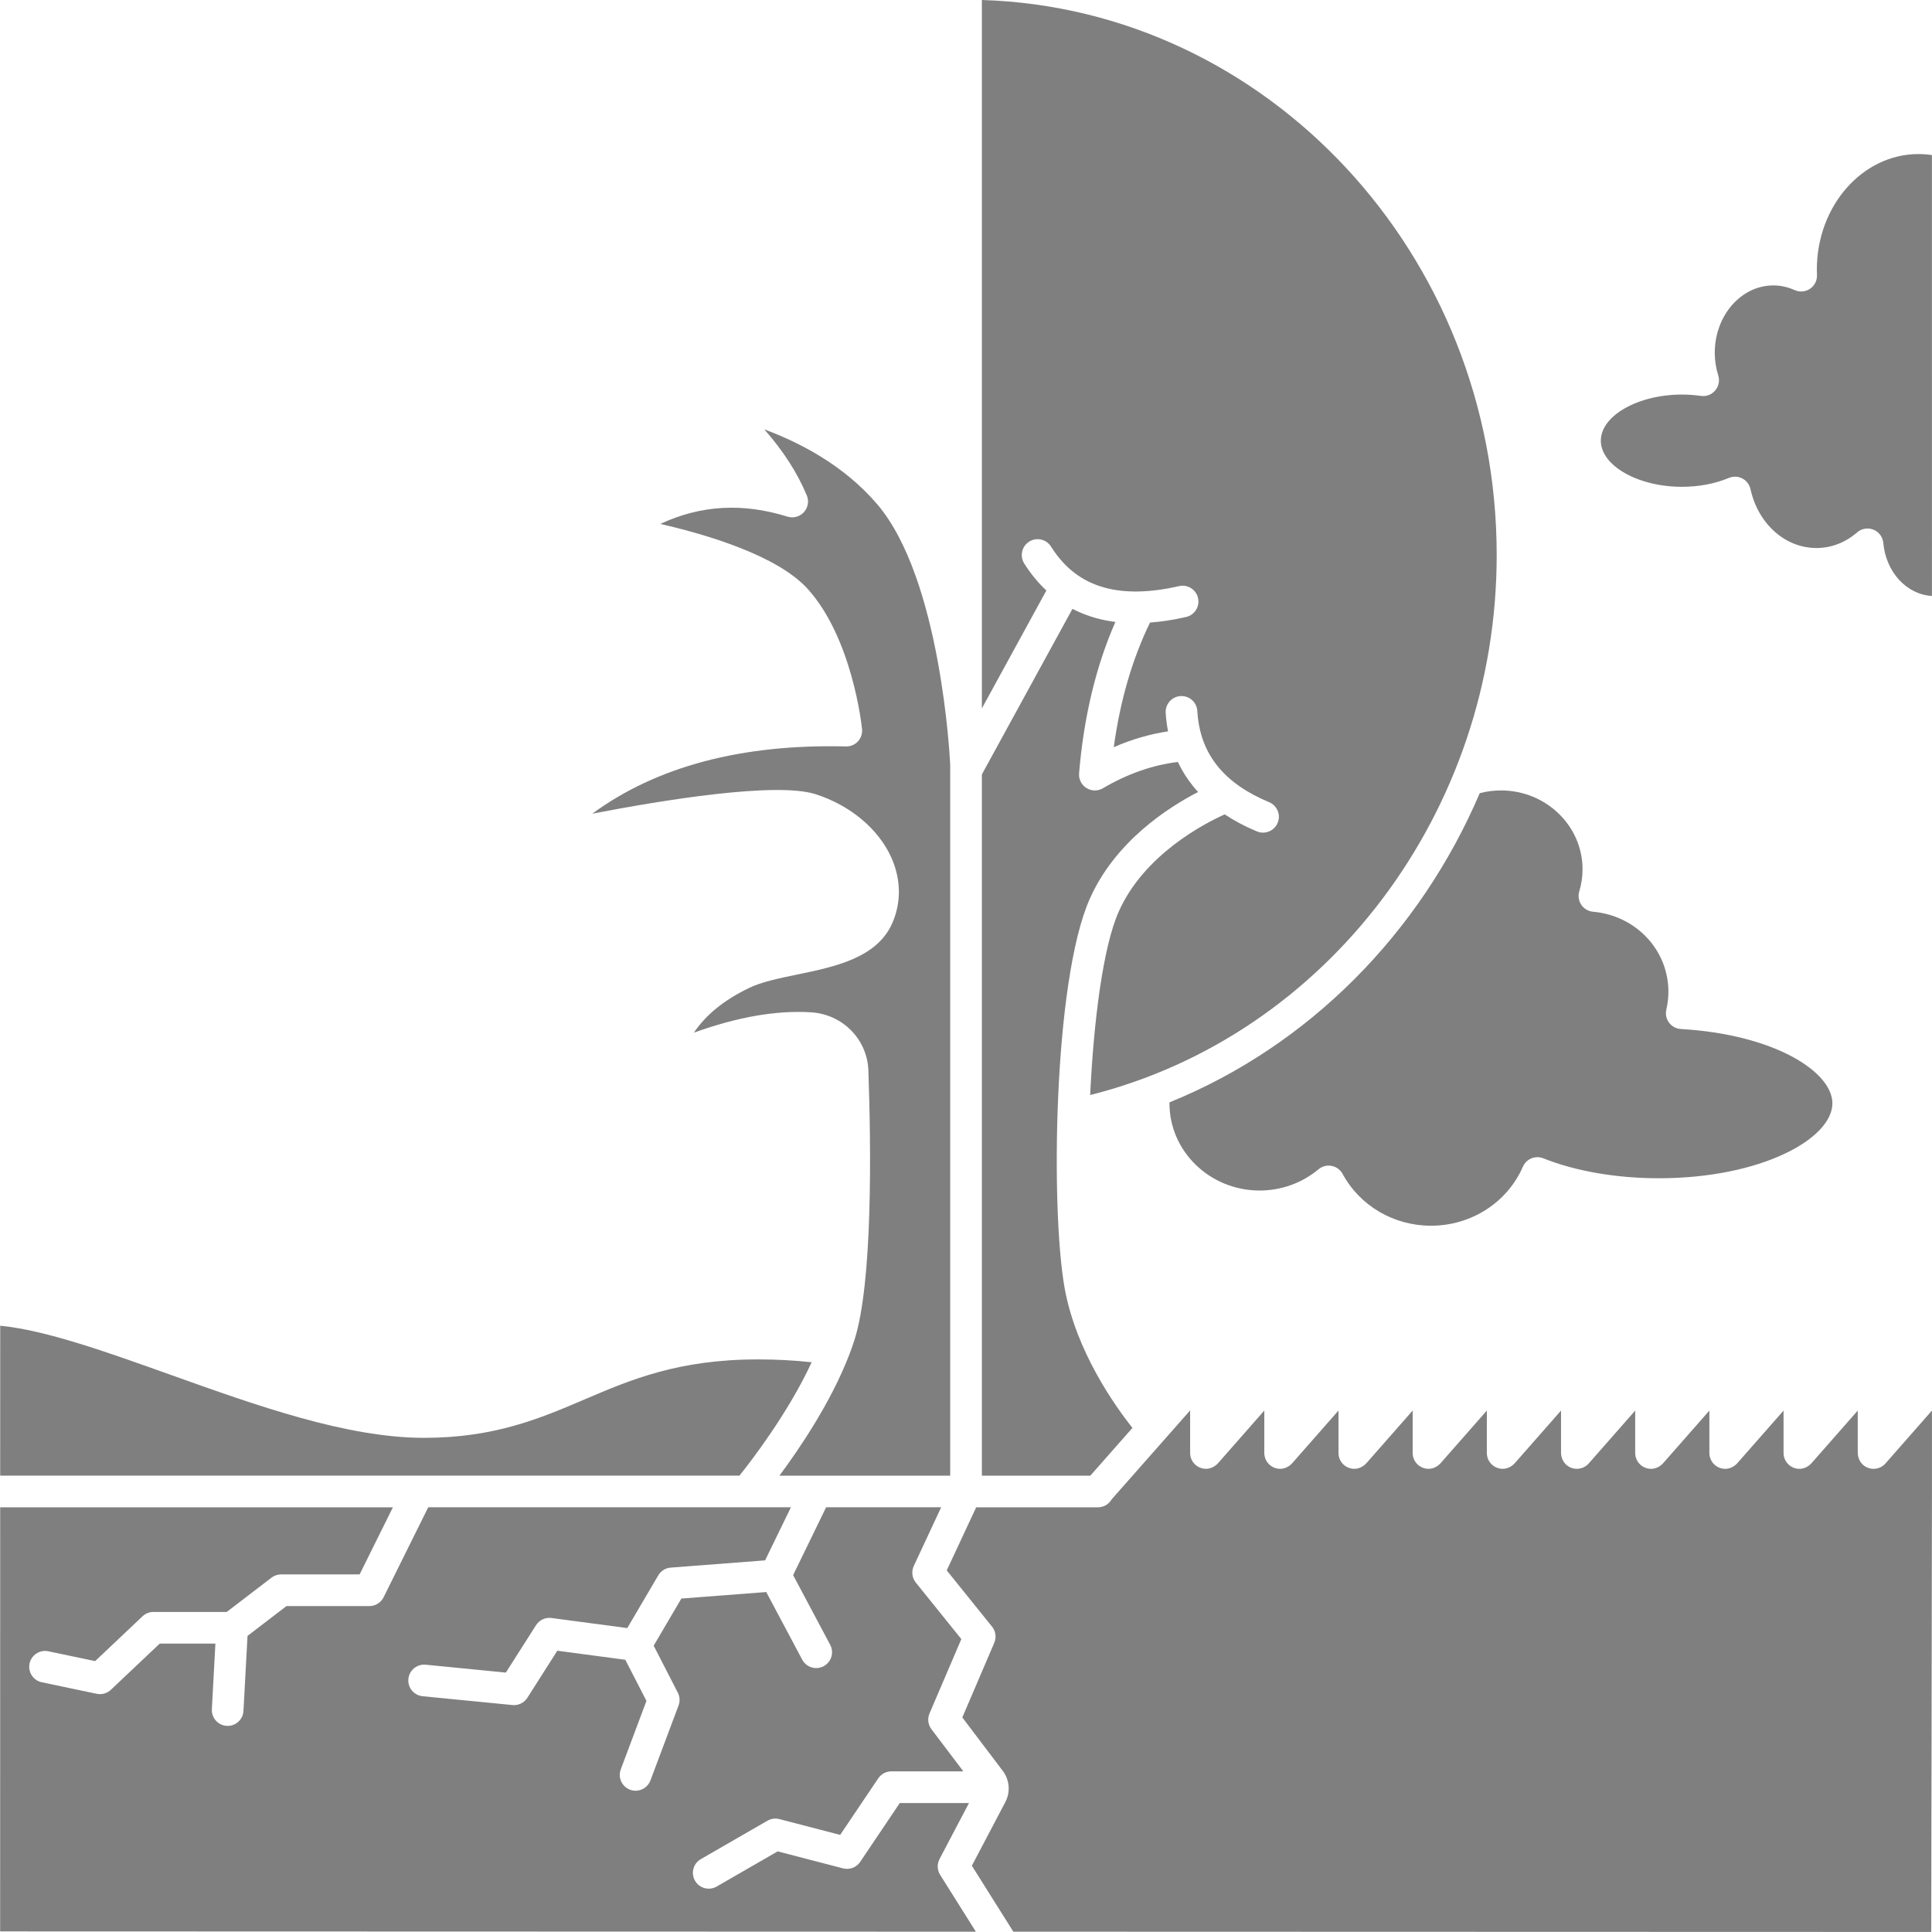
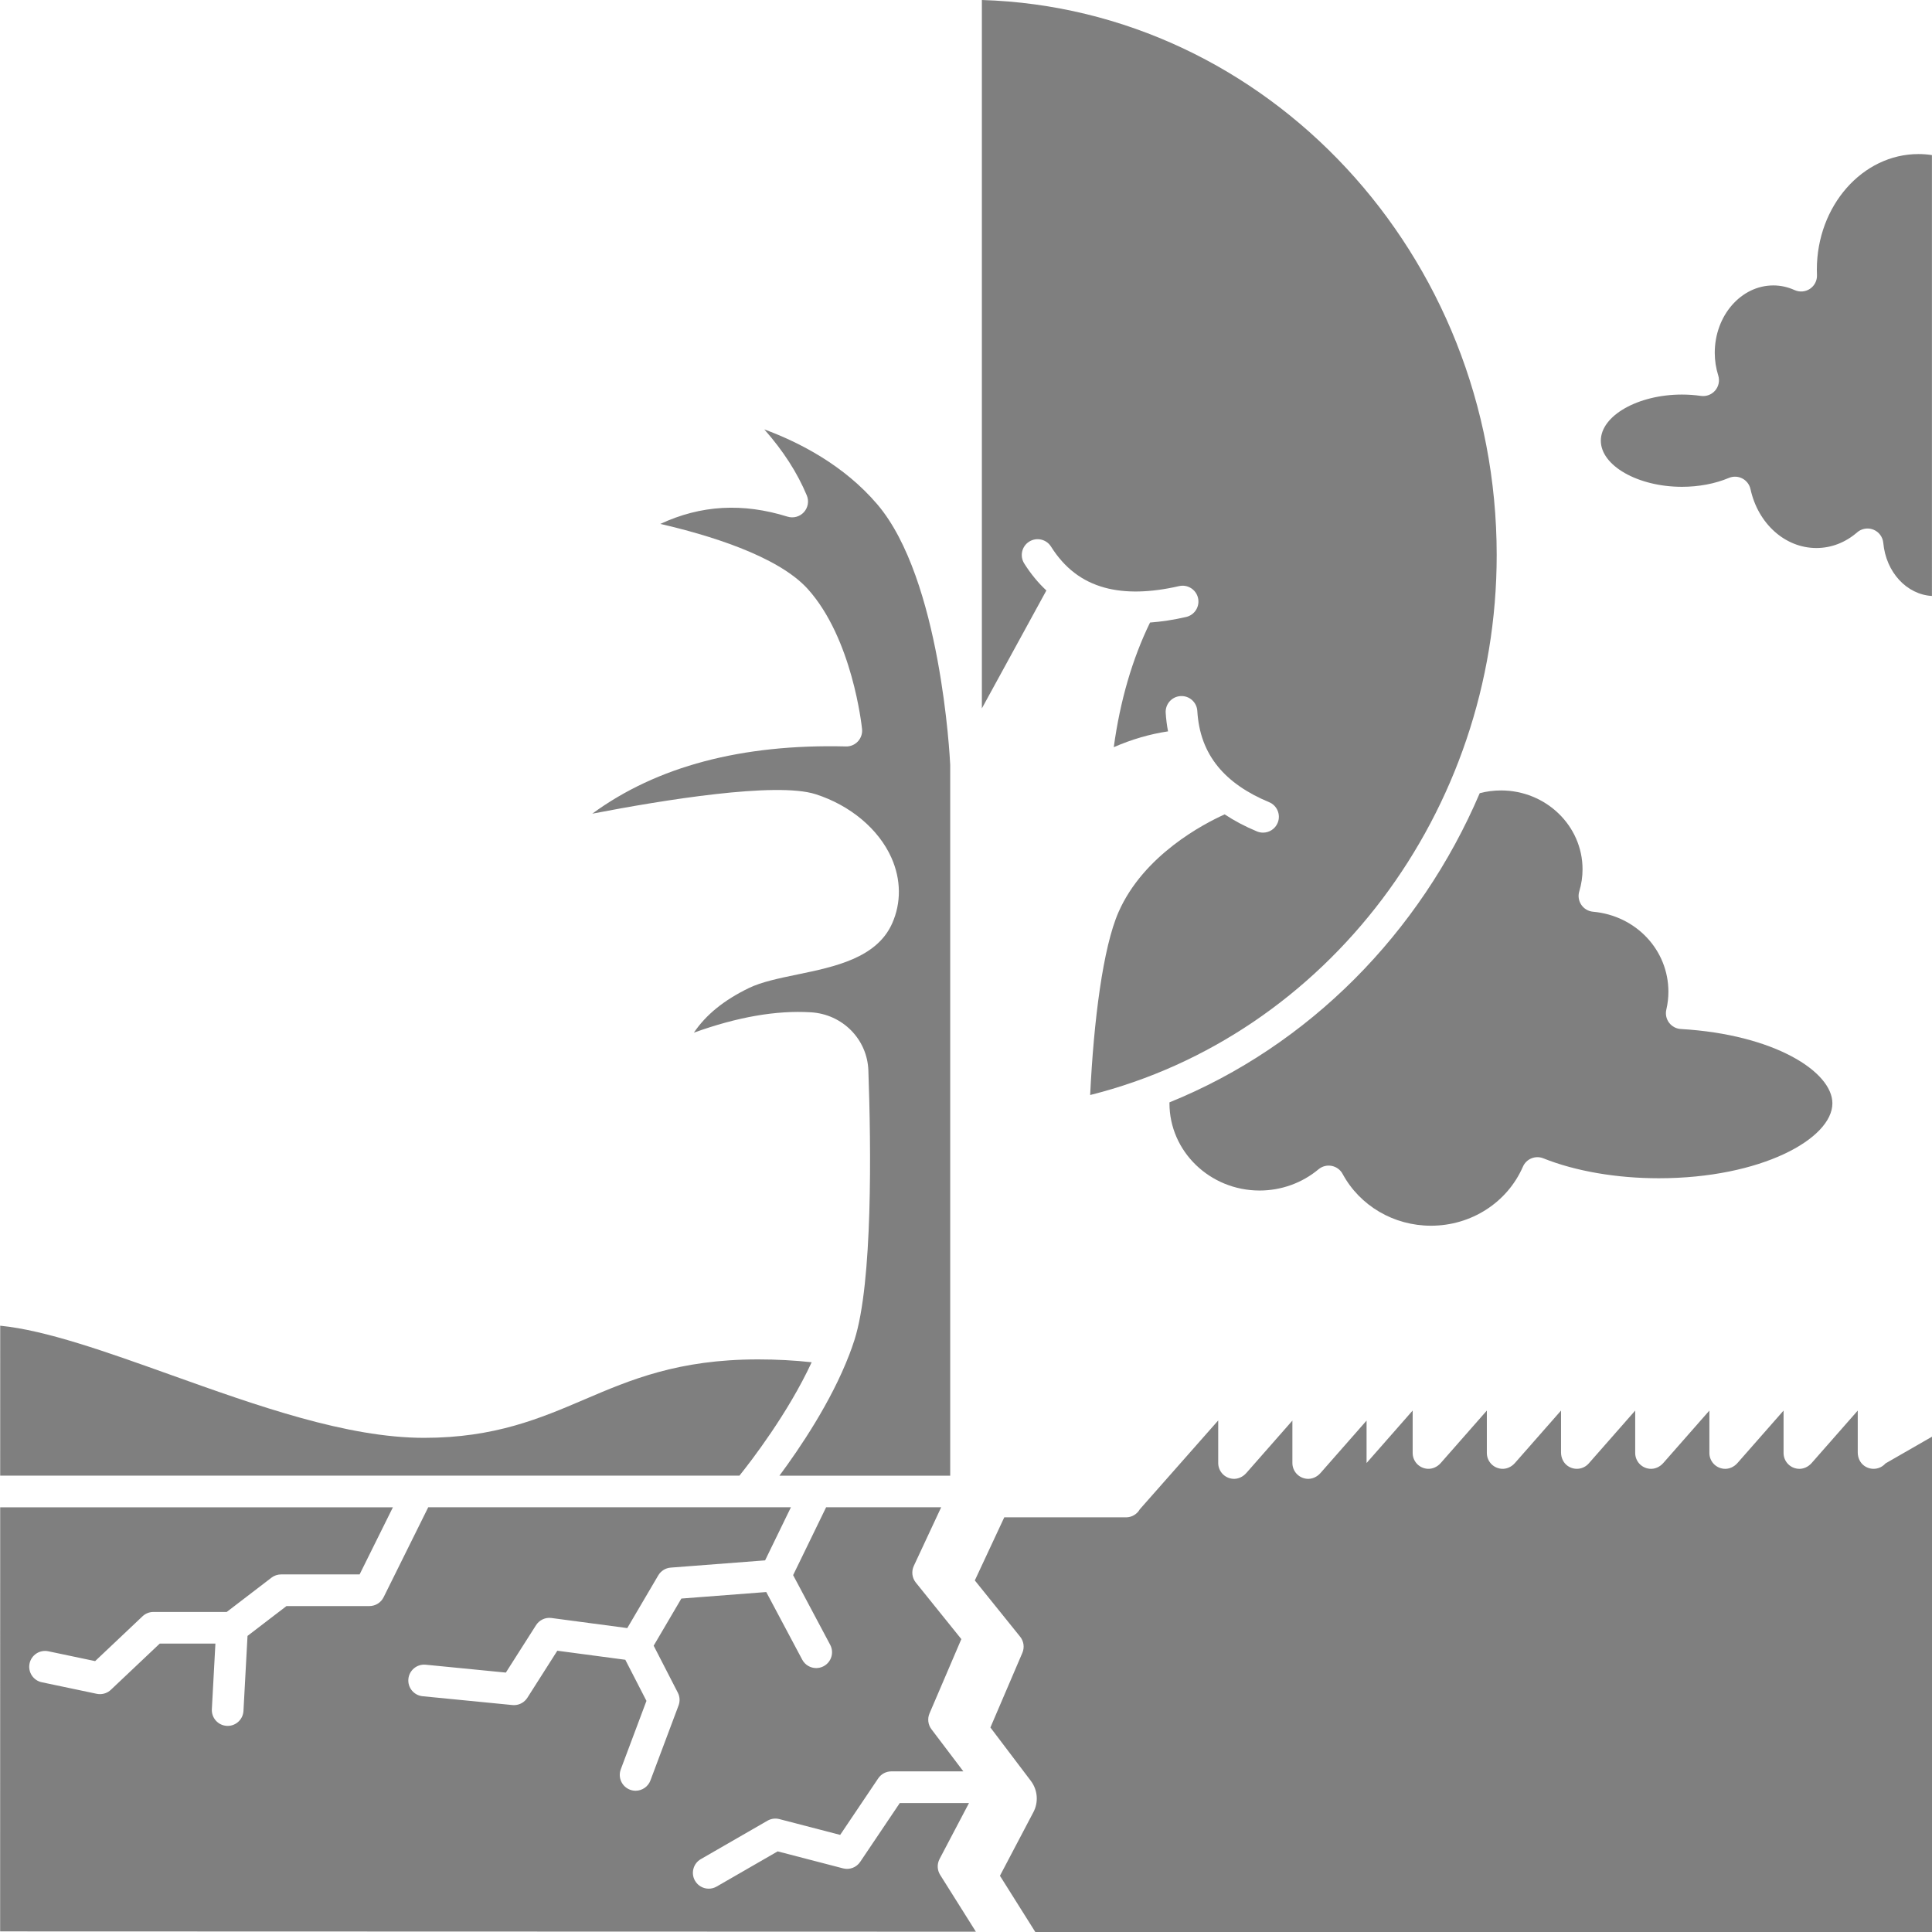
<svg xmlns="http://www.w3.org/2000/svg" width="1200pt" height="1200pt" version="1.1" viewBox="0 0 1200 1200">
-   <path d="m703.38 886.89c-11.062-13.93-34.98-47.641-42.07-86.578-8.766-48.133-7.148-190.42 15.441-241.75 15.727-35.73 48.508-56.91 67.43-66.652-0.996-1.086-1.984-2.176-2.902-3.301-3.871-4.738-7.098-9.855-9.688-15.328-15.656 1.871-31.289 7.348-46.574 16.324-1.539 0.906-3.262 1.355-4.981 1.355-1.82 0-3.637-0.504-5.234-1.508-3.109-1.953-4.871-5.481-4.566-9.141 2.914-35.031 10.492-66.57 22.547-94.02-4.09-0.516-8.023-1.285-11.801-2.312-5.25-1.434-10.203-3.383-14.871-5.801l-56.242 102.81v435.58h67.34z" fill="#7f7f7f" />
  <path d="m525.41 463.63c-64.668-1.605-117.5 12.414-157.54 41.762 43.961-8.477 114.26-19.941 138.76-12.086 21.523 6.902 39.109 21.656 47.051 39.469 6.027 13.52 6.172 28.039 0.402 40.891-9.617 21.434-35.719 26.832-58.75 31.594-11.531 2.387-22.422 4.641-30.262 8.461-15.355 7.484-26.43 16.387-34.098 27.68 27.223-9.785 51.137-13.938 72.656-12.648 19.688 1.176 35.051 16.715 35.734 36.141 1.68 47.176 2.781 131.66-8.648 167.4-0.984 3.078-2.078 6.164-3.266 9.246-0.012 0.031-0.023 0.055-0.035 0.082-11.262 29.262-30.691 57.977-43.293 74.941h106.07l-0.004-441.56c-0.223-4.82-5.863-115.43-45.223-161.68-20.656-24.285-48.312-38.527-70.25-46.625 11.805 13.359 20.535 26.945 26.406 41.023 1.473 3.527 0.766 7.586-1.805 10.406-2.578 2.824-6.555 3.898-10.195 2.766-27.801-8.66-53.832-7.203-78.984 4.527 28.676 6.574 72.875 19.609 91.656 40.496 27.566 30.648 33.41 84.602 33.645 86.883 0.289 2.812-0.645 5.613-2.562 7.688-1.914 2.074-4.652 3.227-7.461 3.152z" fill="#7f7f7f" />
  <path d="m636.16 349.98c-2.894-4.594-1.52-10.668 3.074-13.562s10.668-1.52 13.566 3.074c8.41 13.336 19.316 21.68 33.355 25.512 12.754 3.481 28.281 3.16 46.172-0.957 5.277-1.215 10.57 2.082 11.793 7.375 1.219 5.293-2.086 10.57-7.379 11.789-7.812 1.801-15.285 2.93-22.434 3.465-10.992 22.566-18.574 48.492-22.527 77.414 11.102-4.848 22.371-8.125 33.711-9.828-0.707-3.723-1.219-7.543-1.457-11.5-0.328-5.422 3.805-10.082 9.227-10.41 5.445-0.316 10.082 3.801 10.41 9.223 0.828 13.715 5.027 25.031 12.836 34.594 7.316 8.957 17.996 16.383 31.754 22.078 5.019 2.078 7.402 7.832 5.324 12.848-1.57 3.789-5.231 6.074-9.09 6.074-1.254 0-2.523-0.242-3.758-0.75-7.394-3.062-14.066-6.617-20.066-10.59-12.973 5.836-50.312 25.199-65.918 60.66-9.664 21.957-15.426 67.512-17.637 113.65 147.06-36.855 252.51-175.82 252.51-335.4-0.008-186.74-142.56-339.28-319.77-344.74v440.01l40.07-73.246c-5.129-4.773-9.727-10.367-13.77-16.777z" fill="#7f7f7f" />
  <path d="m726.39 684.7c-0.004 0.195-0.016 0.387-0.016 0.582 0 29.871 25.121 54.176 55.992 54.176 13.43 0 26.422-4.684 36.59-13.188 2.262-1.895 5.254-2.676 8.156-2.113 2.898 0.555 5.394 2.383 6.801 4.977 10.746 19.852 31.781 32.184 54.895 32.184 24.969 0 47.383-14.395 57.102-36.668 2.125-4.871 7.731-7.172 12.668-5.199 19.961 7.988 45.434 12.387 71.715 12.387 63.555 0 107.84-24.535 107.84-46.551 0-19.566-35.992-42.77-94.137-46.145-2.898-0.168-5.574-1.609-7.312-3.934-1.738-2.324-2.359-5.301-1.695-8.129 0.859-3.656 1.289-7.379 1.289-11.066 0-25.957-20.133-47.332-46.82-49.723-2.945-0.262-5.617-1.84-7.273-4.289-1.656-2.449-2.121-5.516-1.27-8.348 1.352-4.473 2.035-9.094 2.035-13.727 0-27-22.715-48.969-50.641-48.969-4.5 0-8.926 0.578-13.215 1.695-37.121 86.934-106.03 156.91-192.71 192.05z" fill="#7f7f7f" />
  <path d="m504.14 846.12c-10.539-1.156-21.664-1.77-33.277-1.77-49.633 0-79.203 12.637-107.8 24.859-27.445 11.73-55.824 23.859-99.617 23.859-47.984 0-103.82-19.961-157.8-39.258-39.637-14.172-77.312-27.641-105.52-30.387l-0.012 93.133 459.16 0.004c7.191-8.969 30.215-38.789 44.867-70.441z" fill="#7f7f7f" />
  <path d="m583.55 1154.7 18.305-34.801h-42.984l-24.598 36.551c-2.328 3.461-6.582 5.078-10.633 4.027l-40.613-10.559-37.91 21.855c-1.551 0.891-3.234 1.316-4.902 1.316-3.402 0-6.711-1.766-8.531-4.922-2.711-4.707-1.098-10.719 3.609-13.43l41.398-23.867c2.238-1.289 4.887-1.648 7.387-1l37.766 9.816 23.629-35.113c1.828-2.715 4.887-4.344 8.156-4.344h44.723l-19.82-26.176c-2.133-2.816-2.59-6.559-1.199-9.809l19.77-46.168-28.277-35.113c-2.352-2.922-2.836-6.93-1.254-10.328l17-36.43h-71.461l-20.488 42.137 23.016 43.27c2.551 4.793 0.734 10.75-4.062 13.301-1.473 0.781-3.055 1.156-4.609 1.156-3.519 0-6.922-1.895-8.691-5.219l-22.348-42.008-52.727 4.047-17.199 29.273 15 29.172c1.27 2.465 1.438 5.356 0.461 7.949l-17.473 46.59c-1.484 3.945-5.227 6.383-9.211 6.383-1.148 0-2.312-0.203-3.449-0.629-5.086-1.906-7.664-7.578-5.754-12.66l15.945-42.516-13.133-25.539-42.23-5.621-18.613 29.238c-1.816 2.852-4.957 4.555-8.293 4.555-0.32 0-0.641-0.016-0.965-0.047l-55.805-5.481c-5.406-0.531-9.359-5.344-8.828-10.75 0.531-5.402 5.352-9.352 10.746-8.828l49.793 4.891 18.742-29.438c2.055-3.227 5.809-4.981 9.59-4.465l47.086 6.266 19.242-32.742c1.629-2.777 4.516-4.578 7.727-4.824l58.637-4.5 16.027-32.965h-225.27l-27.719 55.883c-1.66 3.348-5.07 5.465-8.809 5.465l-51.52 0.008-24.191 18.531-2.519 46.586c-0.281 5.242-4.625 9.305-9.809 9.305-0.18 0-0.359-0.004-0.539-0.016-5.422-0.293-9.582-4.926-9.289-10.352l2.207-40.742h-34.582l-30.355 28.695c-1.844 1.742-4.269 2.688-6.758 2.688-0.672 0-1.352-0.07-2.023-0.207l-34.117-7.172c-5.312-1.117-8.719-6.332-7.598-11.645 1.117-5.316 6.332-8.715 11.645-7.602l29.078 6.113 29.453-27.848c1.828-1.727 4.242-2.688 6.758-2.688h45.539l27.781-21.285c1.715-1.316 3.816-2.027 5.981-2.027h48.766l20.676-41.68h-243.92l-0.031 263.41 606.05 0.184-22.191-35.289c-1.867-2.969-2.016-6.711-0.383-9.816z" fill="#7f7f7f" />
-   <path d="m1171.1 908.97c-3.277 3.731-8.945 4.527-13.227 1.434-2.609-1.887-3.996-5.051-3.996-8.273v-25.996l-28.629 32.578c-2.125 2.418-5.25 3.879-8.453 3.574-5.254-0.496-8.992-4.836-8.992-9.809v-26.348l-28.629 32.582c-2.125 2.418-5.25 3.879-8.453 3.574-5.254-0.496-8.992-4.836-8.992-9.809v-26.348l-28.629 32.578c-2.125 2.418-5.25 3.879-8.453 3.574-5.254-0.496-8.992-4.836-8.992-9.809v-26.348l-28.852 32.836c-3.281 3.731-8.941 4.527-13.219 1.438-2.609-1.887-4.004-5.051-4.004-8.27v-26.004l-28.629 32.578c-2.125 2.418-5.25 3.879-8.453 3.574-5.254-0.496-8.992-4.836-8.992-9.809v-26.348l-28.629 32.578c-2.125 2.418-5.25 3.879-8.453 3.574-5.254-0.496-8.992-4.836-8.992-9.809v-26.348l-28.629 32.582c-2.125 2.418-5.25 3.879-8.453 3.574-5.254-0.496-8.992-4.836-8.992-9.809v-26.348l-28.629 32.578c-2.125 2.418-5.25 3.879-8.453 3.574-5.254-0.496-8.992-4.836-8.992-9.809v-26.348l-28.629 32.578c-2.125 2.418-5.25 3.879-8.453 3.574-5.254-0.496-8.992-4.836-8.992-9.809v-26.43l-48.695 55.188c-1.691 2.981-4.891 4.992-8.562 4.992h-75.625l-18.293 39.191 28.141 34.945c2.285 2.832 2.816 6.695 1.383 10.039l-19.848 46.352 25.125 33.18c2.078 2.746 3.332 6.031 3.617 9.465 0.281 3.434-0.422 6.875-2.023 9.922l-20.793 39.531 25.762 40.969 570.12 0.168 0.453-273.94v-49.926z" fill="#7f7f7f" />
+   <path d="m1171.1 908.97c-3.277 3.731-8.945 4.527-13.227 1.434-2.609-1.887-3.996-5.051-3.996-8.273v-25.996l-28.629 32.578c-2.125 2.418-5.25 3.879-8.453 3.574-5.254-0.496-8.992-4.836-8.992-9.809v-26.348l-28.629 32.582c-2.125 2.418-5.25 3.879-8.453 3.574-5.254-0.496-8.992-4.836-8.992-9.809v-26.348l-28.629 32.578c-2.125 2.418-5.25 3.879-8.453 3.574-5.254-0.496-8.992-4.836-8.992-9.809v-26.348l-28.852 32.836c-3.281 3.731-8.941 4.527-13.219 1.438-2.609-1.887-4.004-5.051-4.004-8.27v-26.004l-28.629 32.578c-2.125 2.418-5.25 3.879-8.453 3.574-5.254-0.496-8.992-4.836-8.992-9.809v-26.348l-28.629 32.578c-2.125 2.418-5.25 3.879-8.453 3.574-5.254-0.496-8.992-4.836-8.992-9.809v-26.348l-28.629 32.582v-26.348l-28.629 32.578c-2.125 2.418-5.25 3.879-8.453 3.574-5.254-0.496-8.992-4.836-8.992-9.809v-26.348l-28.629 32.578c-2.125 2.418-5.25 3.879-8.453 3.574-5.254-0.496-8.992-4.836-8.992-9.809v-26.43l-48.695 55.188c-1.691 2.981-4.891 4.992-8.562 4.992h-75.625l-18.293 39.191 28.141 34.945c2.285 2.832 2.816 6.695 1.383 10.039l-19.848 46.352 25.125 33.18c2.078 2.746 3.332 6.031 3.617 9.465 0.281 3.434-0.422 6.875-2.023 9.922l-20.793 39.531 25.762 40.969 570.12 0.168 0.453-273.94v-49.926z" fill="#7f7f7f" />
  <path d="m1191.6 95.691c-34.805 0-63.121 32.191-63.121 71.762 0 1.133 0.031 2.254 0.078 3.375 0.137 3.406-1.5 6.644-4.328 8.547-2.828 1.906-6.441 2.211-9.547 0.812-4.262-1.926-8.719-2.902-13.234-2.902-20.059 0-36.383 18.777-36.383 41.855 0 4.738 0.73 9.477 2.172 14.094 1.004 3.223 0.289 6.731-1.895 9.305-2.188 2.57-5.531 3.84-8.879 3.363-3.883-0.555-7.844-0.836-11.777-0.836-27.309 0-50.383 13.121-50.383 28.648 0 15.531 23.074 28.652 50.383 28.652 10.461 0 20.547-1.91 29.168-5.523 2.691-1.133 5.742-1.004 8.336 0.344 2.59 1.344 4.449 3.773 5.07 6.621 4.719 21.539 21.551 36.578 40.93 36.578 9.203 0 17.965-3.359 25.332-9.723 1.816-1.57 4.109-2.391 6.43-2.391 1.238 0 2.488 0.234 3.68 0.715 3.418 1.379 5.777 4.555 6.113 8.223 1.668 18.207 14.527 32.082 30.223 32.961l-0.008-273.85c-2.766-0.418-5.555-0.629-8.359-0.629z" fill="#7f7f7f" />
</svg>